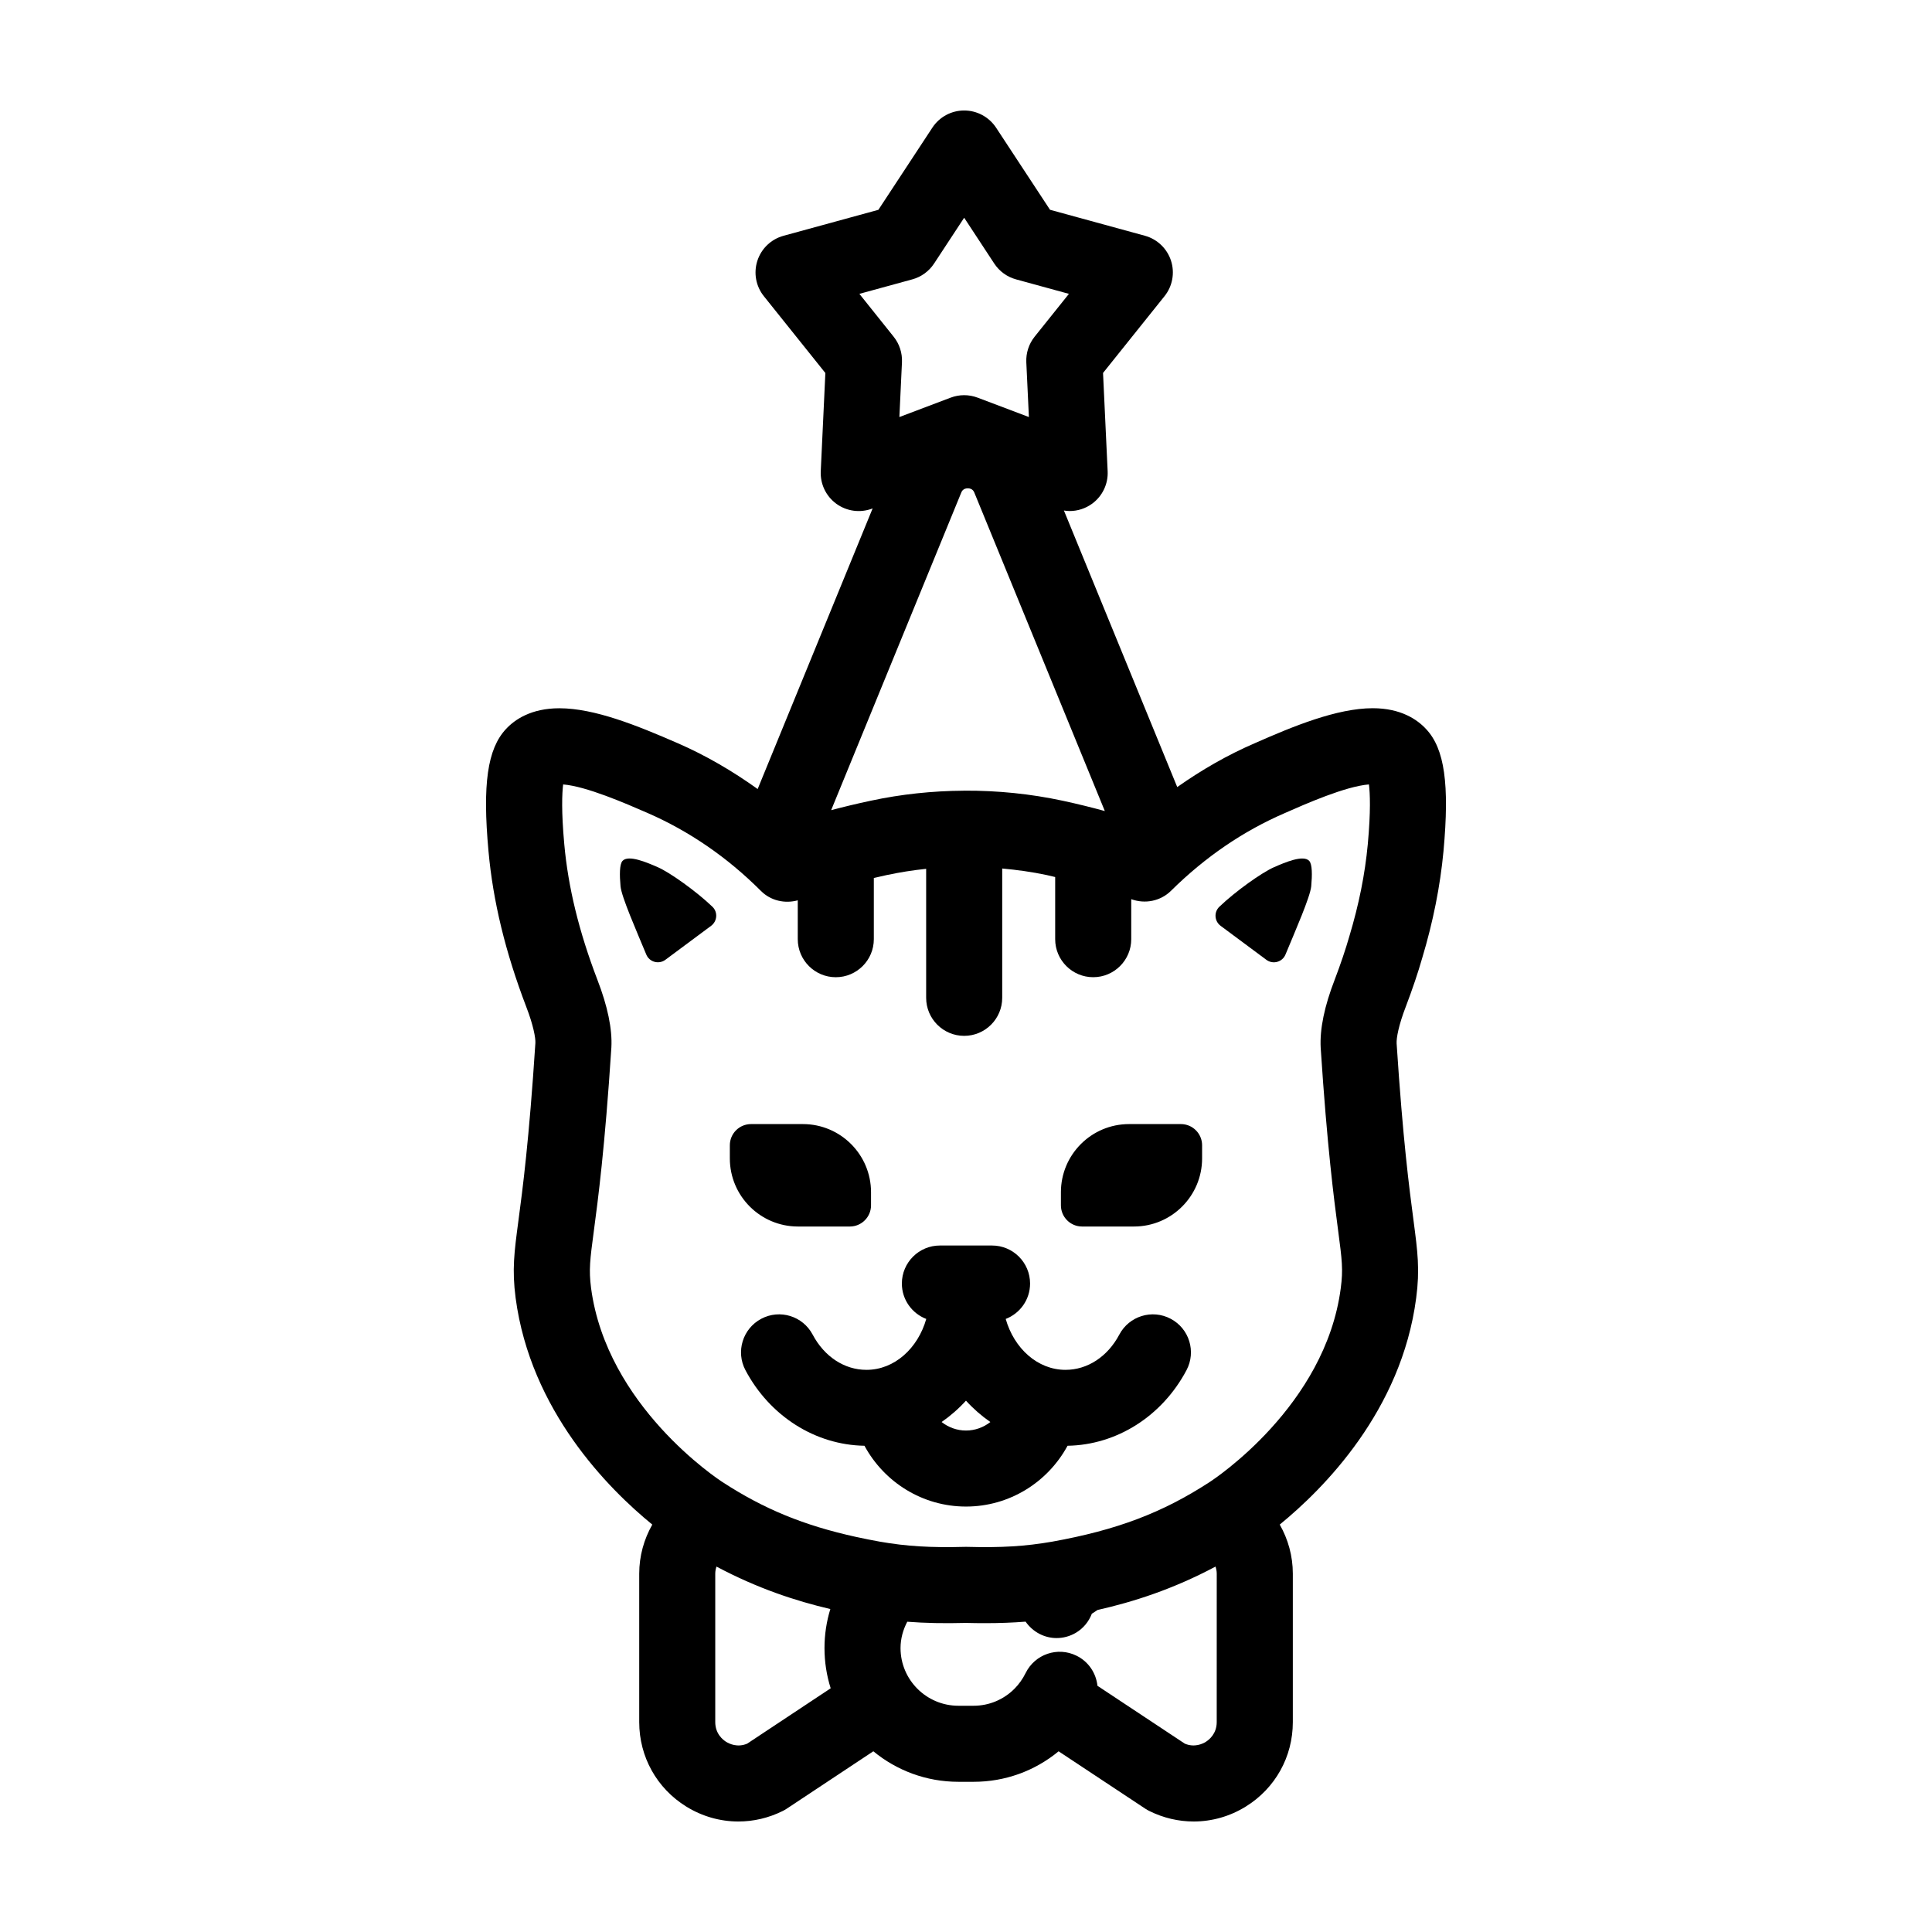
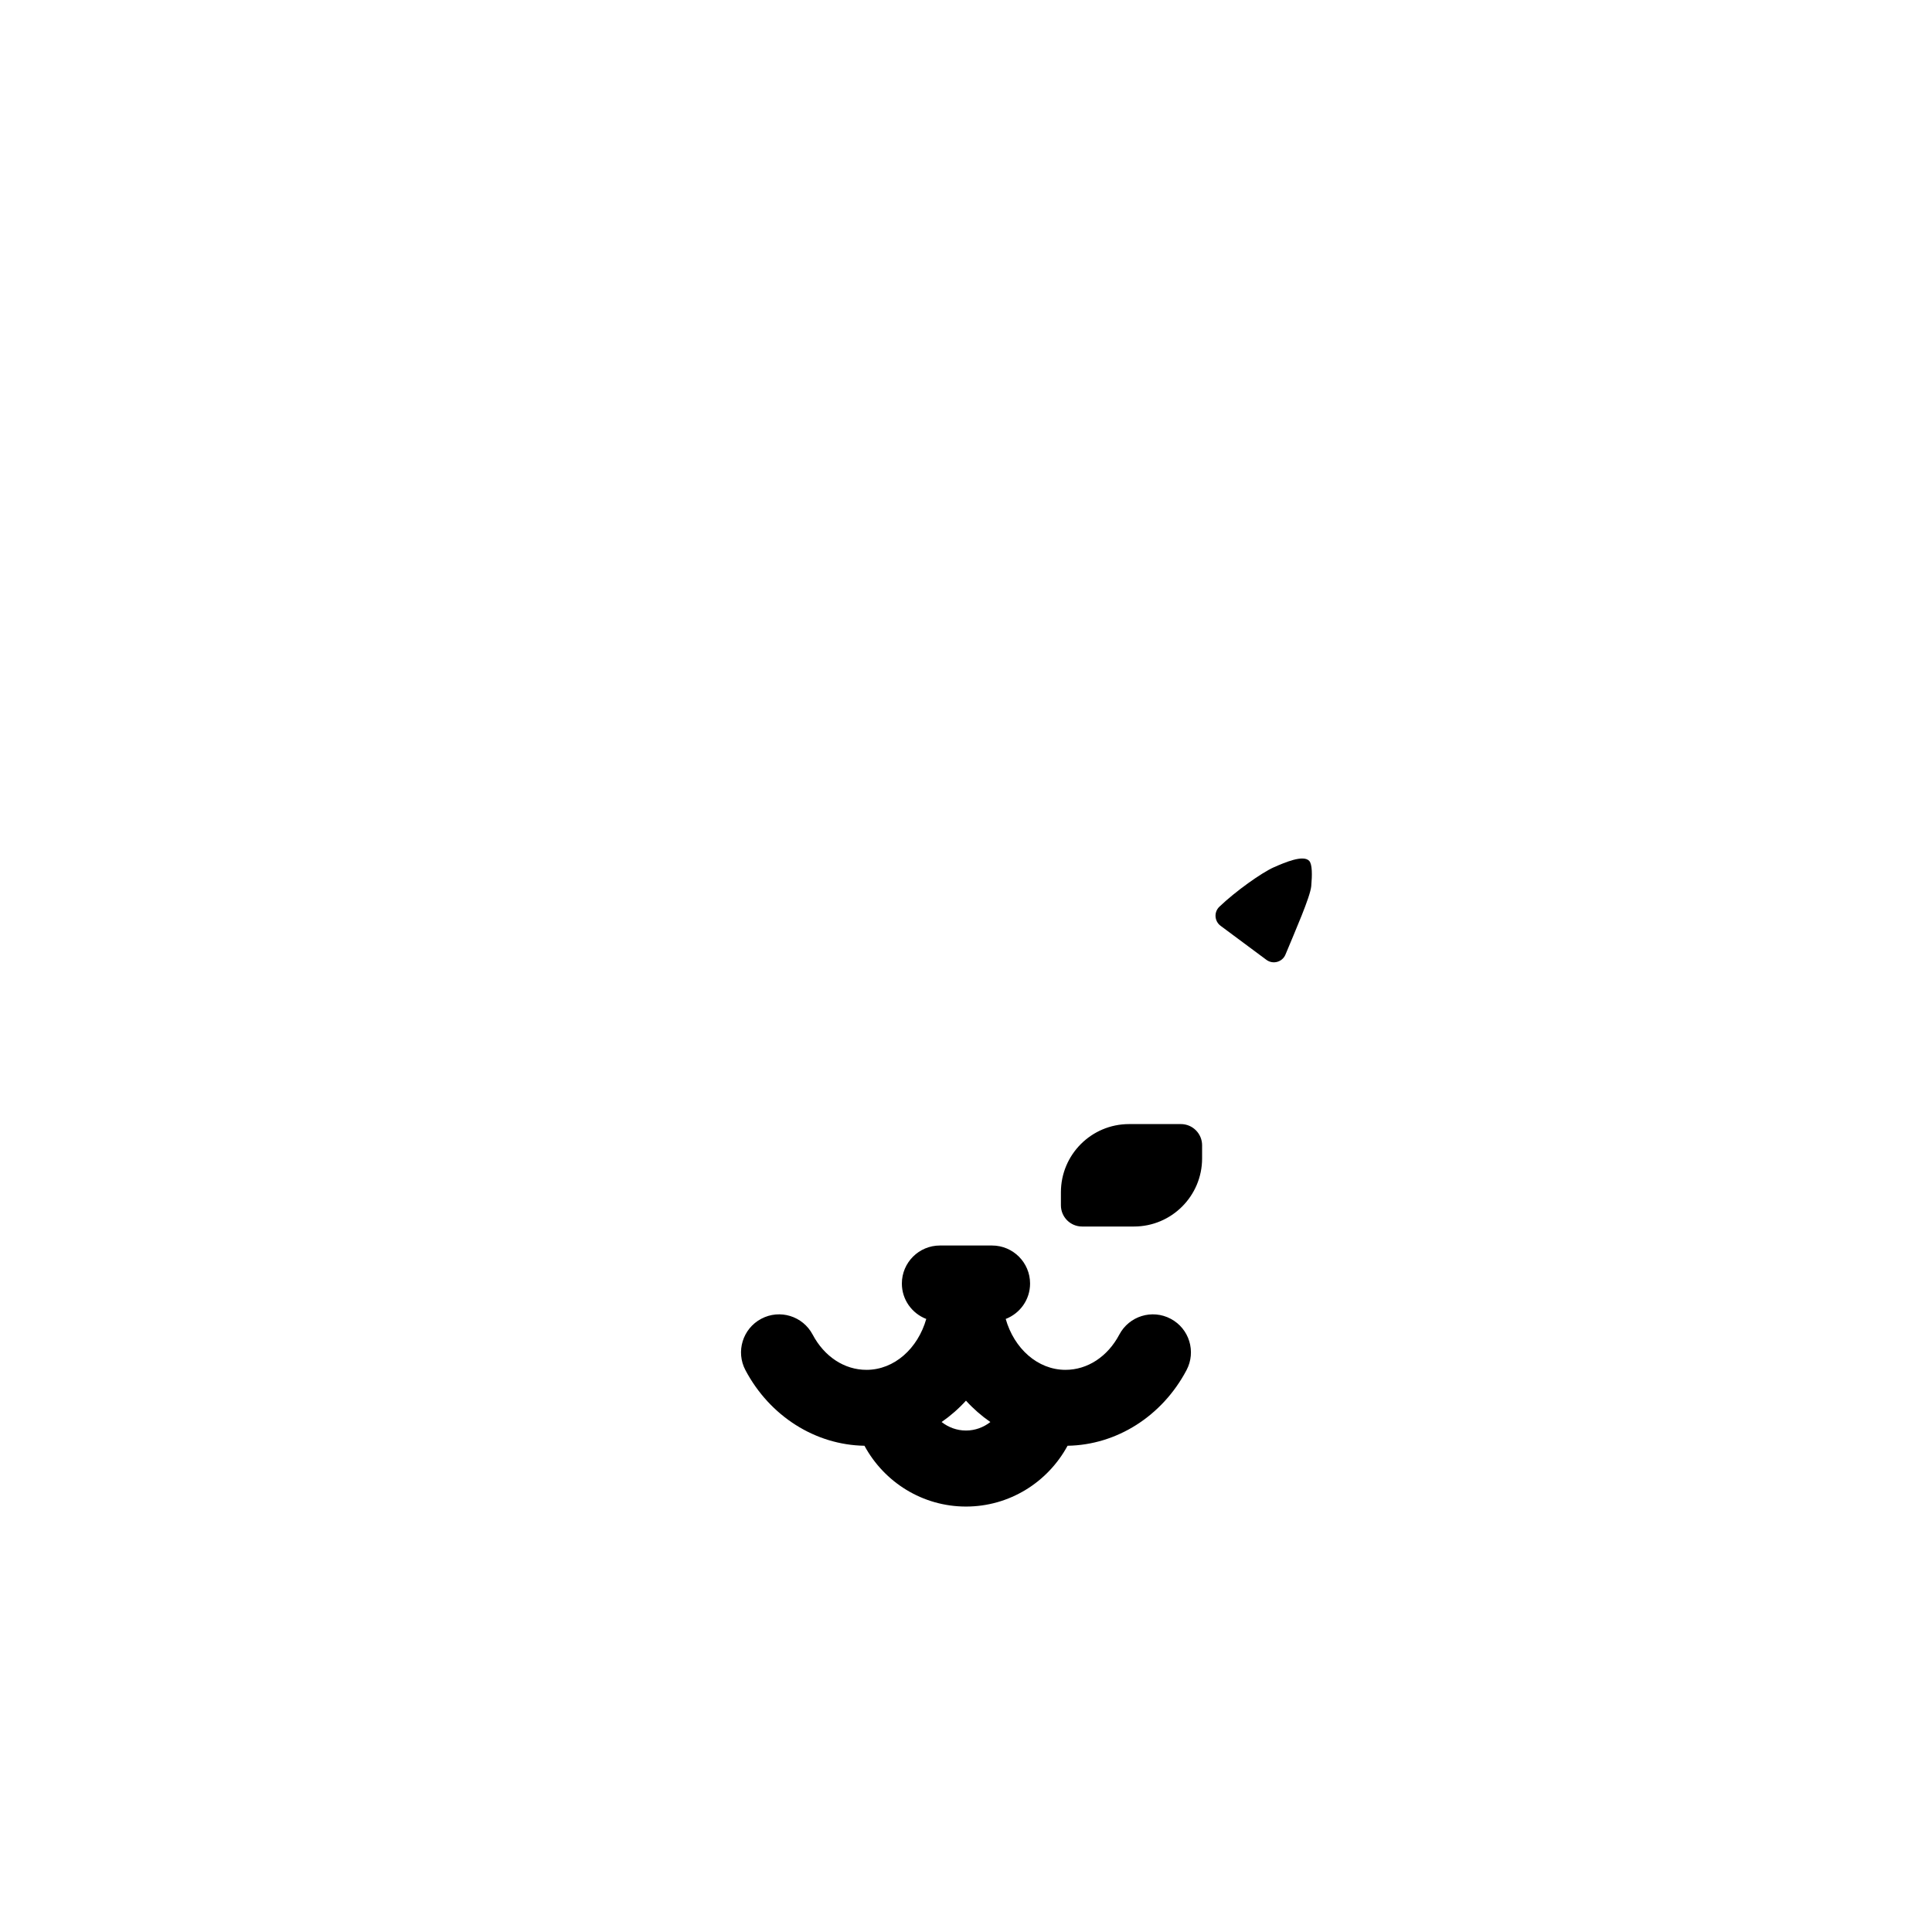
<svg xmlns="http://www.w3.org/2000/svg" fill="#000000" width="800px" height="800px" version="1.1" viewBox="144 144 512 512">
  <g>
-     <path d="m355.48 469.04h13.734c3.102 0 5.617-2.516 5.617-5.621v-3.461c0-9.98-8.086-18.066-18.066-18.066h-13.734c-3.102 0-5.617 2.516-5.617 5.621v3.461c-0.004 9.98 8.086 18.066 18.066 18.066z" />
    <path d="m359.36 497.68c-2.613-4.922-8.699-6.801-13.621-4.188-4.918 2.609-6.793 8.711-4.188 13.621 6.469 12.203 18.52 19.816 31.539 20.027 5.25 9.684 15.406 16.113 26.91 16.113s21.664-6.43 26.914-16.113c13.02-0.211 25.059-7.824 31.523-20.031 2.606-4.922 0.73-11.02-4.191-13.617-4.918-2.613-11.023-0.727-13.617 4.191-3.098 5.848-8.43 9.34-14.262 9.34-7.402 0-13.621-5.684-15.844-13.488 3.773-1.457 6.457-5.094 6.457-9.383 0-5.562-4.516-10.078-10.078-10.078h-13.82c-5.562 0-10.078 4.516-10.078 10.078 0 4.289 2.691 7.926 6.465 9.383-2.223 7.805-8.445 13.488-15.844 13.488-5.836 0.004-11.164-3.488-14.266-9.344zm40.633 17.508c1.945 2.141 4.117 4.035 6.465 5.664-1.797 1.406-4.039 2.254-6.457 2.254-2.422 0-4.664-0.848-6.465-2.258 2.344-1.629 4.512-3.519 6.457-5.66z" />
    <path d="m430.77 469.04h13.734c9.98 0 18.066-8.09 18.066-18.066v-3.461c0-3.102-2.516-5.621-5.617-5.621h-13.734c-9.98 0-18.066 8.09-18.066 18.066v3.461c0 3.109 2.516 5.621 5.617 5.621z" />
-     <path d="m323.55 340.93c-10.734-4.676-21.996-9.234-31.32-9.234-7.492 0-11.855 3.027-14.148 5.512-4.906 5.254-6.246 14.625-4.629 32.344 1.195 13.266 4.469 26.762 10.016 41.281 1.898 4.914 2.484 8.281 2.414 9.562-1.684 25.91-3.379 38.719-4.508 47.188-1.102 8.293-1.707 12.855-0.734 20.359 3.953 29.891 24.582 50.586 36.223 60.09-2.211 3.891-3.465 8.332-3.465 13.004v39.344c0 9.18 4.656 17.543 12.453 22.371 4.258 2.637 9.035 3.965 13.828 3.965 4 0 8.016-0.926 11.75-2.785 0.367-0.18 0.73-0.387 1.078-0.621l22.934-15.203c6.137 5.055 13.992 8.09 22.547 8.09h4.031c8.309 0 16.184-2.852 22.52-8.082l22.965 15.203c0.344 0.227 0.707 0.434 1.074 0.613 3.738 1.859 7.75 2.785 11.75 2.785 4.797 0 9.578-1.328 13.828-3.965 7.801-4.828 12.453-13.191 12.453-22.371v-39.344c0-4.672-1.254-9.117-3.465-13.008 11.652-9.508 32.258-30.188 36.152-60.016 1.008-7.57 0.398-12.211-0.711-20.641-1.117-8.484-2.805-21.305-4.469-46.859-0.074-1.406 0.516-4.785 2.438-9.754 1.793-4.727 3.234-8.988 4.352-12.906 2.871-9.539 4.766-19.051 5.633-28.301 1.621-17.734 0.281-27.105-4.578-32.305-2.336-2.539-6.691-5.562-14.176-5.562-9.492 0-21.176 4.816-31.293 9.289-7.184 3.094-14.012 7.031-20.516 11.609l-30.031-73.289c0.504 0.074 1.012 0.137 1.523 0.137 2.098 0 4.176-0.656 5.926-1.926 2.746-1.996 4.301-5.234 4.141-8.625l-1.223-26.043 16.293-20.344c2.121-2.644 2.766-6.188 1.719-9.41-1.047-3.223-3.652-5.707-6.922-6.606l-25.141-6.883-14.312-21.785c-1.879-2.82-5.043-4.527-8.438-4.527s-6.559 1.707-8.422 4.539l-14.312 21.785-25.145 6.883c-3.269 0.898-5.875 3.375-6.922 6.606-1.047 3.231-0.402 6.766 1.723 9.41l16.293 20.348-1.223 26.035c-0.156 3.391 1.395 6.629 4.141 8.625 2.746 1.996 6.309 2.469 9.488 1.273l0.121-0.047-30.469 74.367c-6.691-4.793-13.754-8.918-21.234-12.176zm18.453 265.16c-2.578 1.082-4.715 0.039-5.547-0.473-0.871-0.539-2.906-2.141-2.906-5.238v-39.344c0-0.719 0.145-1.316 0.324-1.875 10.852 5.777 20.984 9.105 30.172 11.254-1.012 3.309-1.547 6.785-1.547 10.344 0 3.715 0.578 7.289 1.641 10.656zm124.44-5.715c0 3.098-2.035 4.699-2.906 5.238-0.828 0.516-2.969 1.559-5.551 0.473l-23.148-15.332c-0.359-3.32-2.328-6.387-5.543-7.969-5.008-2.481-11.039-0.398-13.492 4.586-0.766 1.562-1.789 2.996-2.961 4.168-2.902 2.902-6.75 4.504-10.828 4.504h-4.031c-8.453 0-15.332-6.856-15.332-15.285 0-2.481 0.66-4.848 1.785-6.984 4.707 0.367 9.633 0.469 15.559 0.316 1.77 0.047 3.441 0.066 5.039 0.066 3.863 0 7.359-0.133 10.758-0.402 1.934 2.769 5.012 4.352 8.211 4.352 1.742 0 3.508-0.453 5.117-1.402 2.023-1.199 3.441-3.008 4.227-5.047l1.512-0.992c9.473-2.144 19.973-5.488 31.266-11.504 0.176 0.562 0.324 1.16 0.324 1.879zm-94.699-378.5 14.027-3.84c2.363-0.645 4.414-2.137 5.762-4.18l7.981-12.152 7.981 12.152c1.352 2.047 3.394 3.535 5.762 4.18l14.02 3.84-9.09 11.352c-1.531 1.914-2.312 4.316-2.203 6.769l0.684 14.523-13.598-5.141c-2.301-0.867-4.82-0.867-7.125 0l-13.598 5.141 0.684-14.523c0.109-2.449-0.672-4.856-2.207-6.769zm26.992 52.684c0.117-0.289 0.473-1.148 1.738-1.148 1.266 0 1.617 0.863 1.734 1.137l34.582 84.387c-3.316-0.91-7.027-1.84-11.164-2.731-8.52-1.832-17.281-2.711-26.043-2.672-0.023 0-0.051-0.004-0.074-0.004-0.039 0-0.082 0.012-0.125 0.016-8.289 0.055-16.57 0.926-24.641 2.66-3.562 0.754-7.082 1.598-10.48 2.5zm-43.32 108.04v10.297c0 5.562 4.516 10.078 10.078 10.078s10.078-4.516 10.078-10.078v-16.219c1.125-0.258 2.231-0.523 3.371-0.766 3.461-0.742 6.969-1.289 10.496-1.664v34.188c0 5.562 4.516 10.078 10.078 10.078s10.078-4.516 10.078-10.078v-34.27c3.977 0.367 7.918 0.906 11.805 1.738 0.75 0.16 1.484 0.348 2.231 0.52v16.469c0 5.562 4.516 10.078 10.078 10.078s10.078-4.516 10.078-10.078v-10.602c3.641 1.34 7.75 0.535 10.543-2.223 9.02-8.926 19.16-15.852 30.223-20.621 5.289-2.336 15.992-7.07 22.227-7.562 0.293 2.371 0.5 7.09-0.301 15.809-0.75 8.016-2.348 15.98-4.902 24.477-1.008 3.496-2.273 7.246-3.84 11.375-2.746 7.07-4.012 13.133-3.742 18.156 1.719 26.34 3.523 40.082 4.606 48.301 1.055 8.004 1.367 10.418 0.711 15.383-4.074 31.207-33.547 50.602-34.824 51.426-12.469 8.102-24.531 12.664-41.59 15.738-7.152 1.25-13.531 1.633-22.621 1.387-0.09-0.004-0.18-0.004-0.273-0.004-0.09 0-0.18 0-0.273 0.004-9.109 0.242-15.48-0.137-22.57-1.379-2.055-0.367-4.035-0.766-5.953-1.184-0.102-0.02-0.203-0.047-0.301-0.059-13.906-3.047-24.488-7.422-35.398-14.516-1.254-0.805-30.738-20.207-34.875-51.465-0.625-4.852-0.281-7.438 0.734-15.094 1.094-8.207 2.918-21.945 4.648-48.645 0.266-4.875-0.992-10.941-3.723-17.992-4.867-12.73-7.727-24.461-8.758-35.875-0.797-8.734-0.59-13.461-0.301-15.84 6.109 0.484 16.535 5.019 22.285 7.523 11.094 4.828 21.23 11.789 30.129 20.695 2.598 2.609 6.344 3.43 9.77 2.492z" />
-     <path d="m308.98 372.14c-0.82 0.883-0.801 3.785-0.535 6.711 0.25 2.816 4.207 11.789 6.828 18.113 0.832 2.004 3.32 2.684 5.062 1.391l12.117-9.004c1.652-1.23 1.824-3.641 0.336-5.066-4.273-4.09-11.262-9.078-14.5-10.484-2.812-1.223-7.742-3.363-9.309-1.66z" />
    <path d="m479.6 398.36c1.742 1.293 4.231 0.613 5.062-1.391 2.621-6.324 6.57-15.297 6.828-18.113 0.266-2.926 0.289-5.836-0.535-6.711-1.566-1.703-6.5 0.438-9.309 1.664-3.238 1.41-10.227 6.394-14.5 10.484-1.492 1.426-1.32 3.84 0.336 5.066z" />
  </g>
</svg>